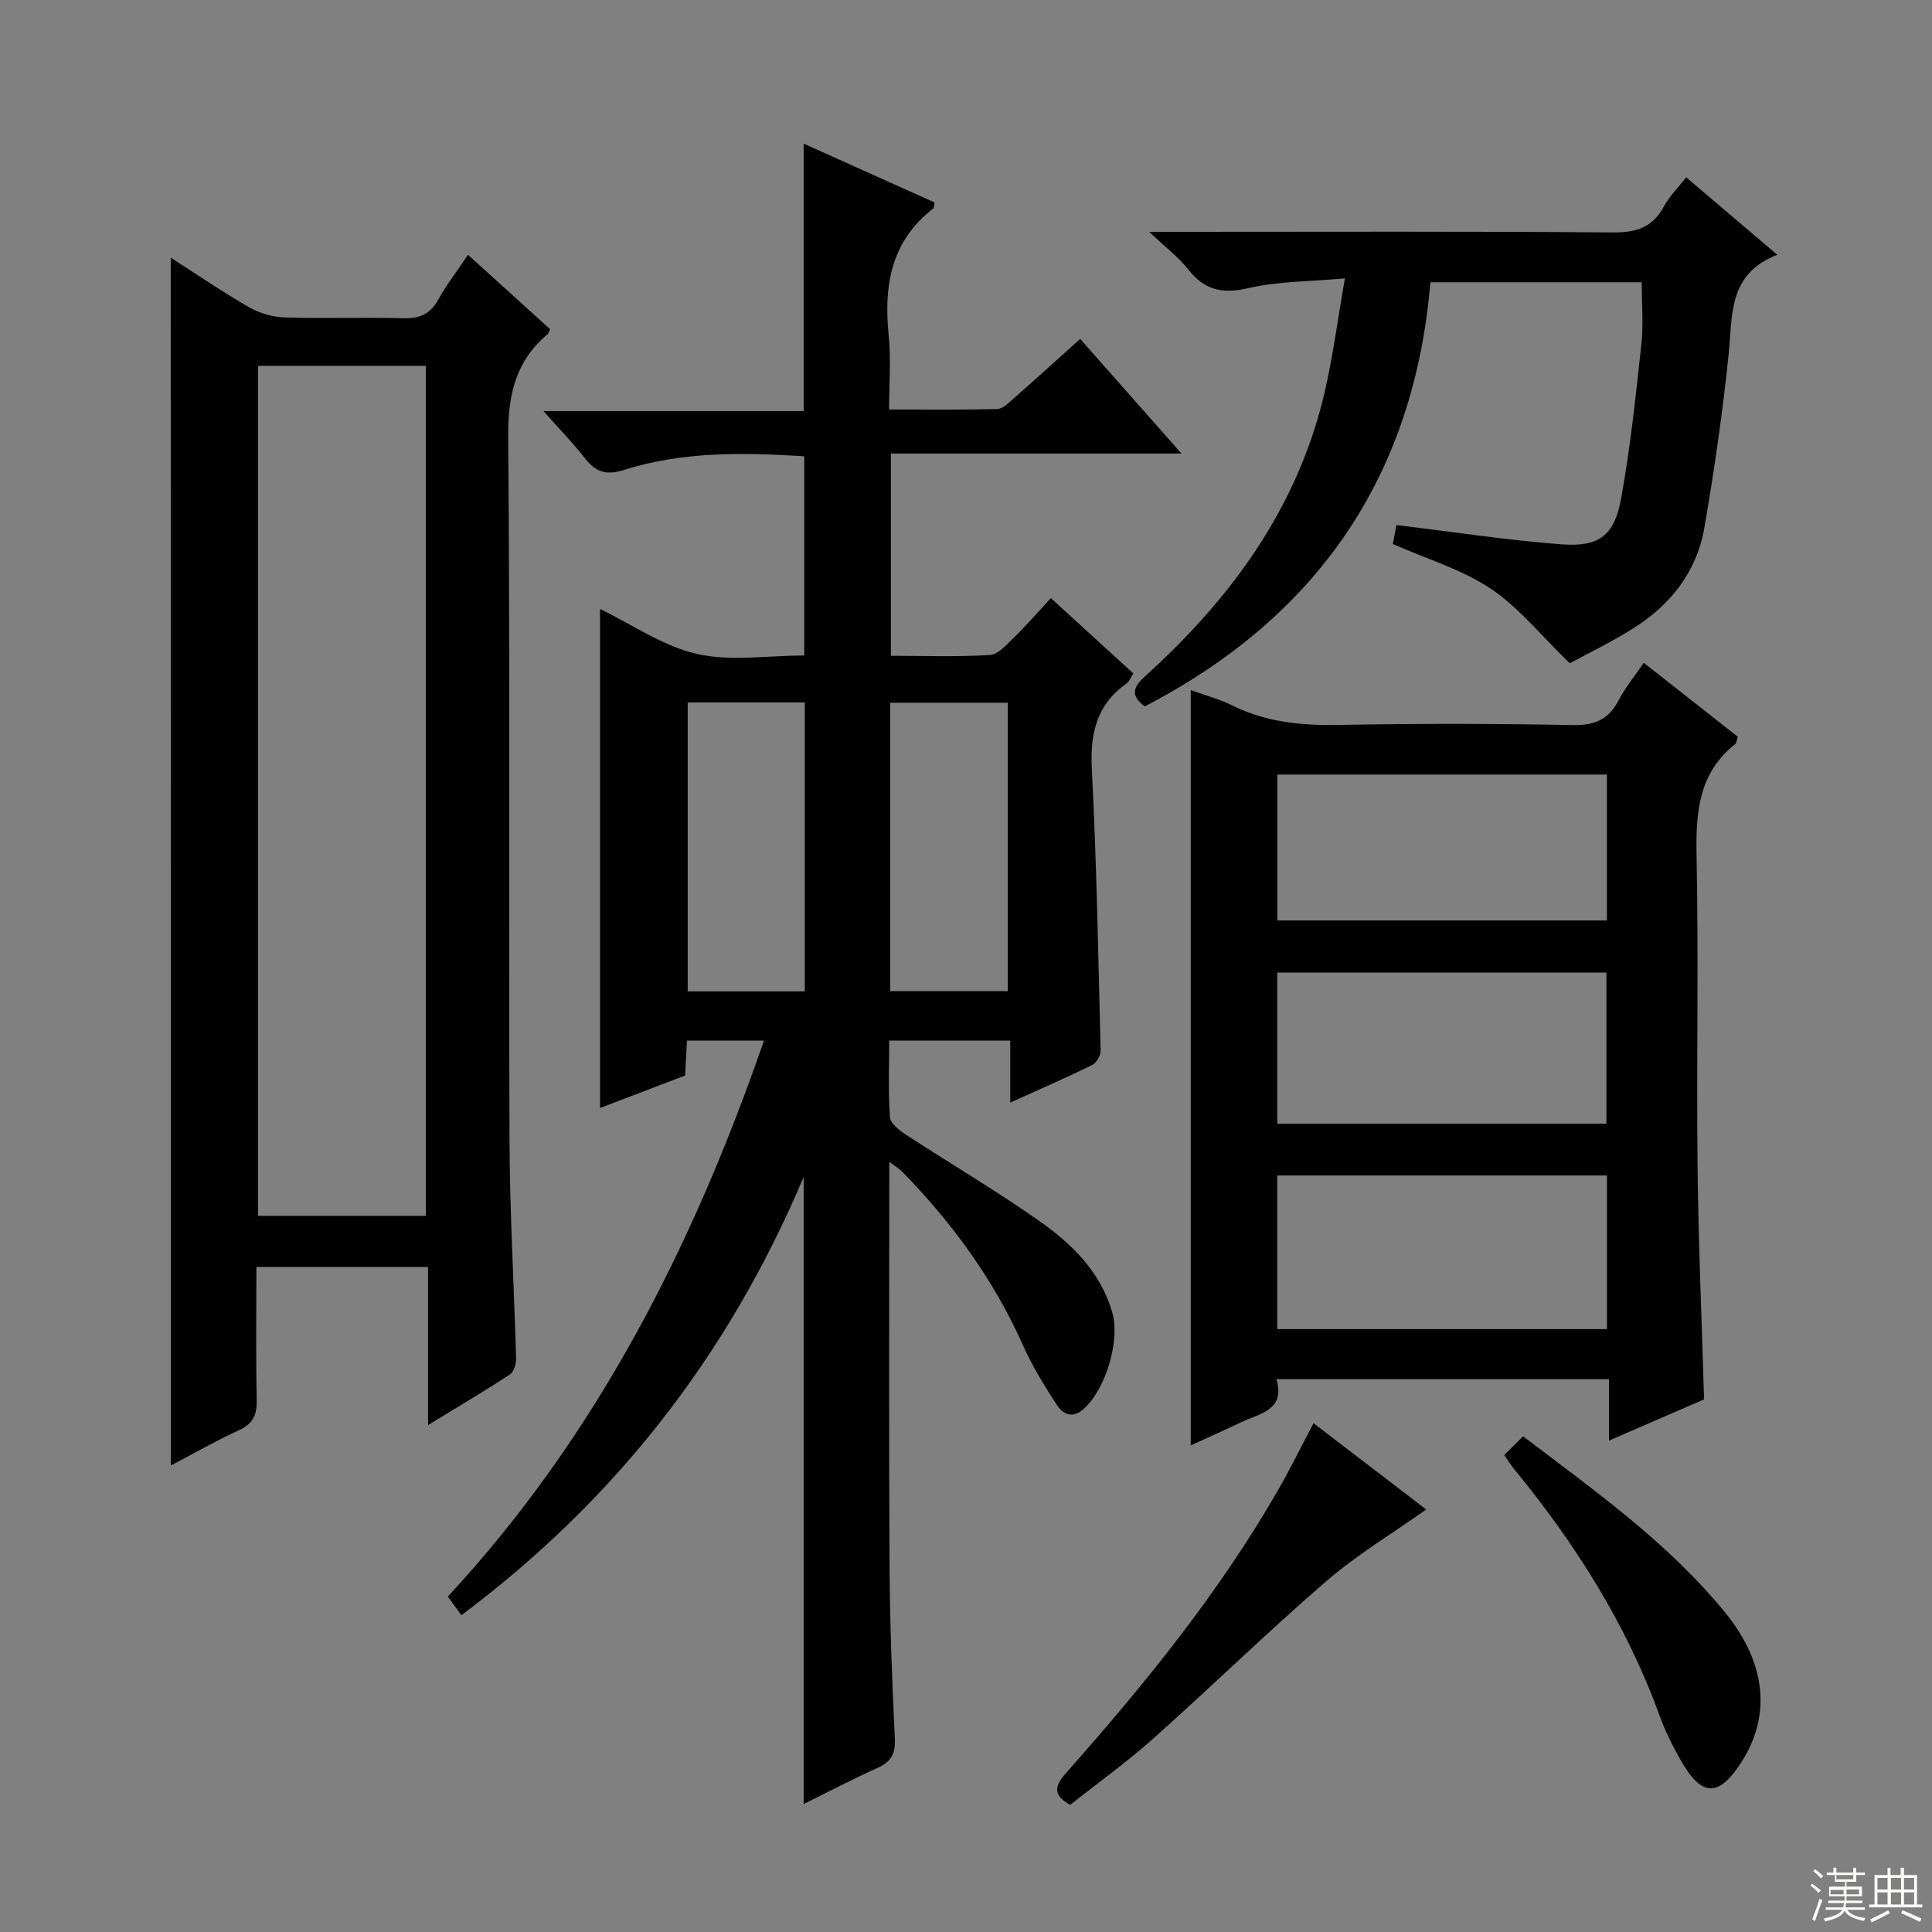
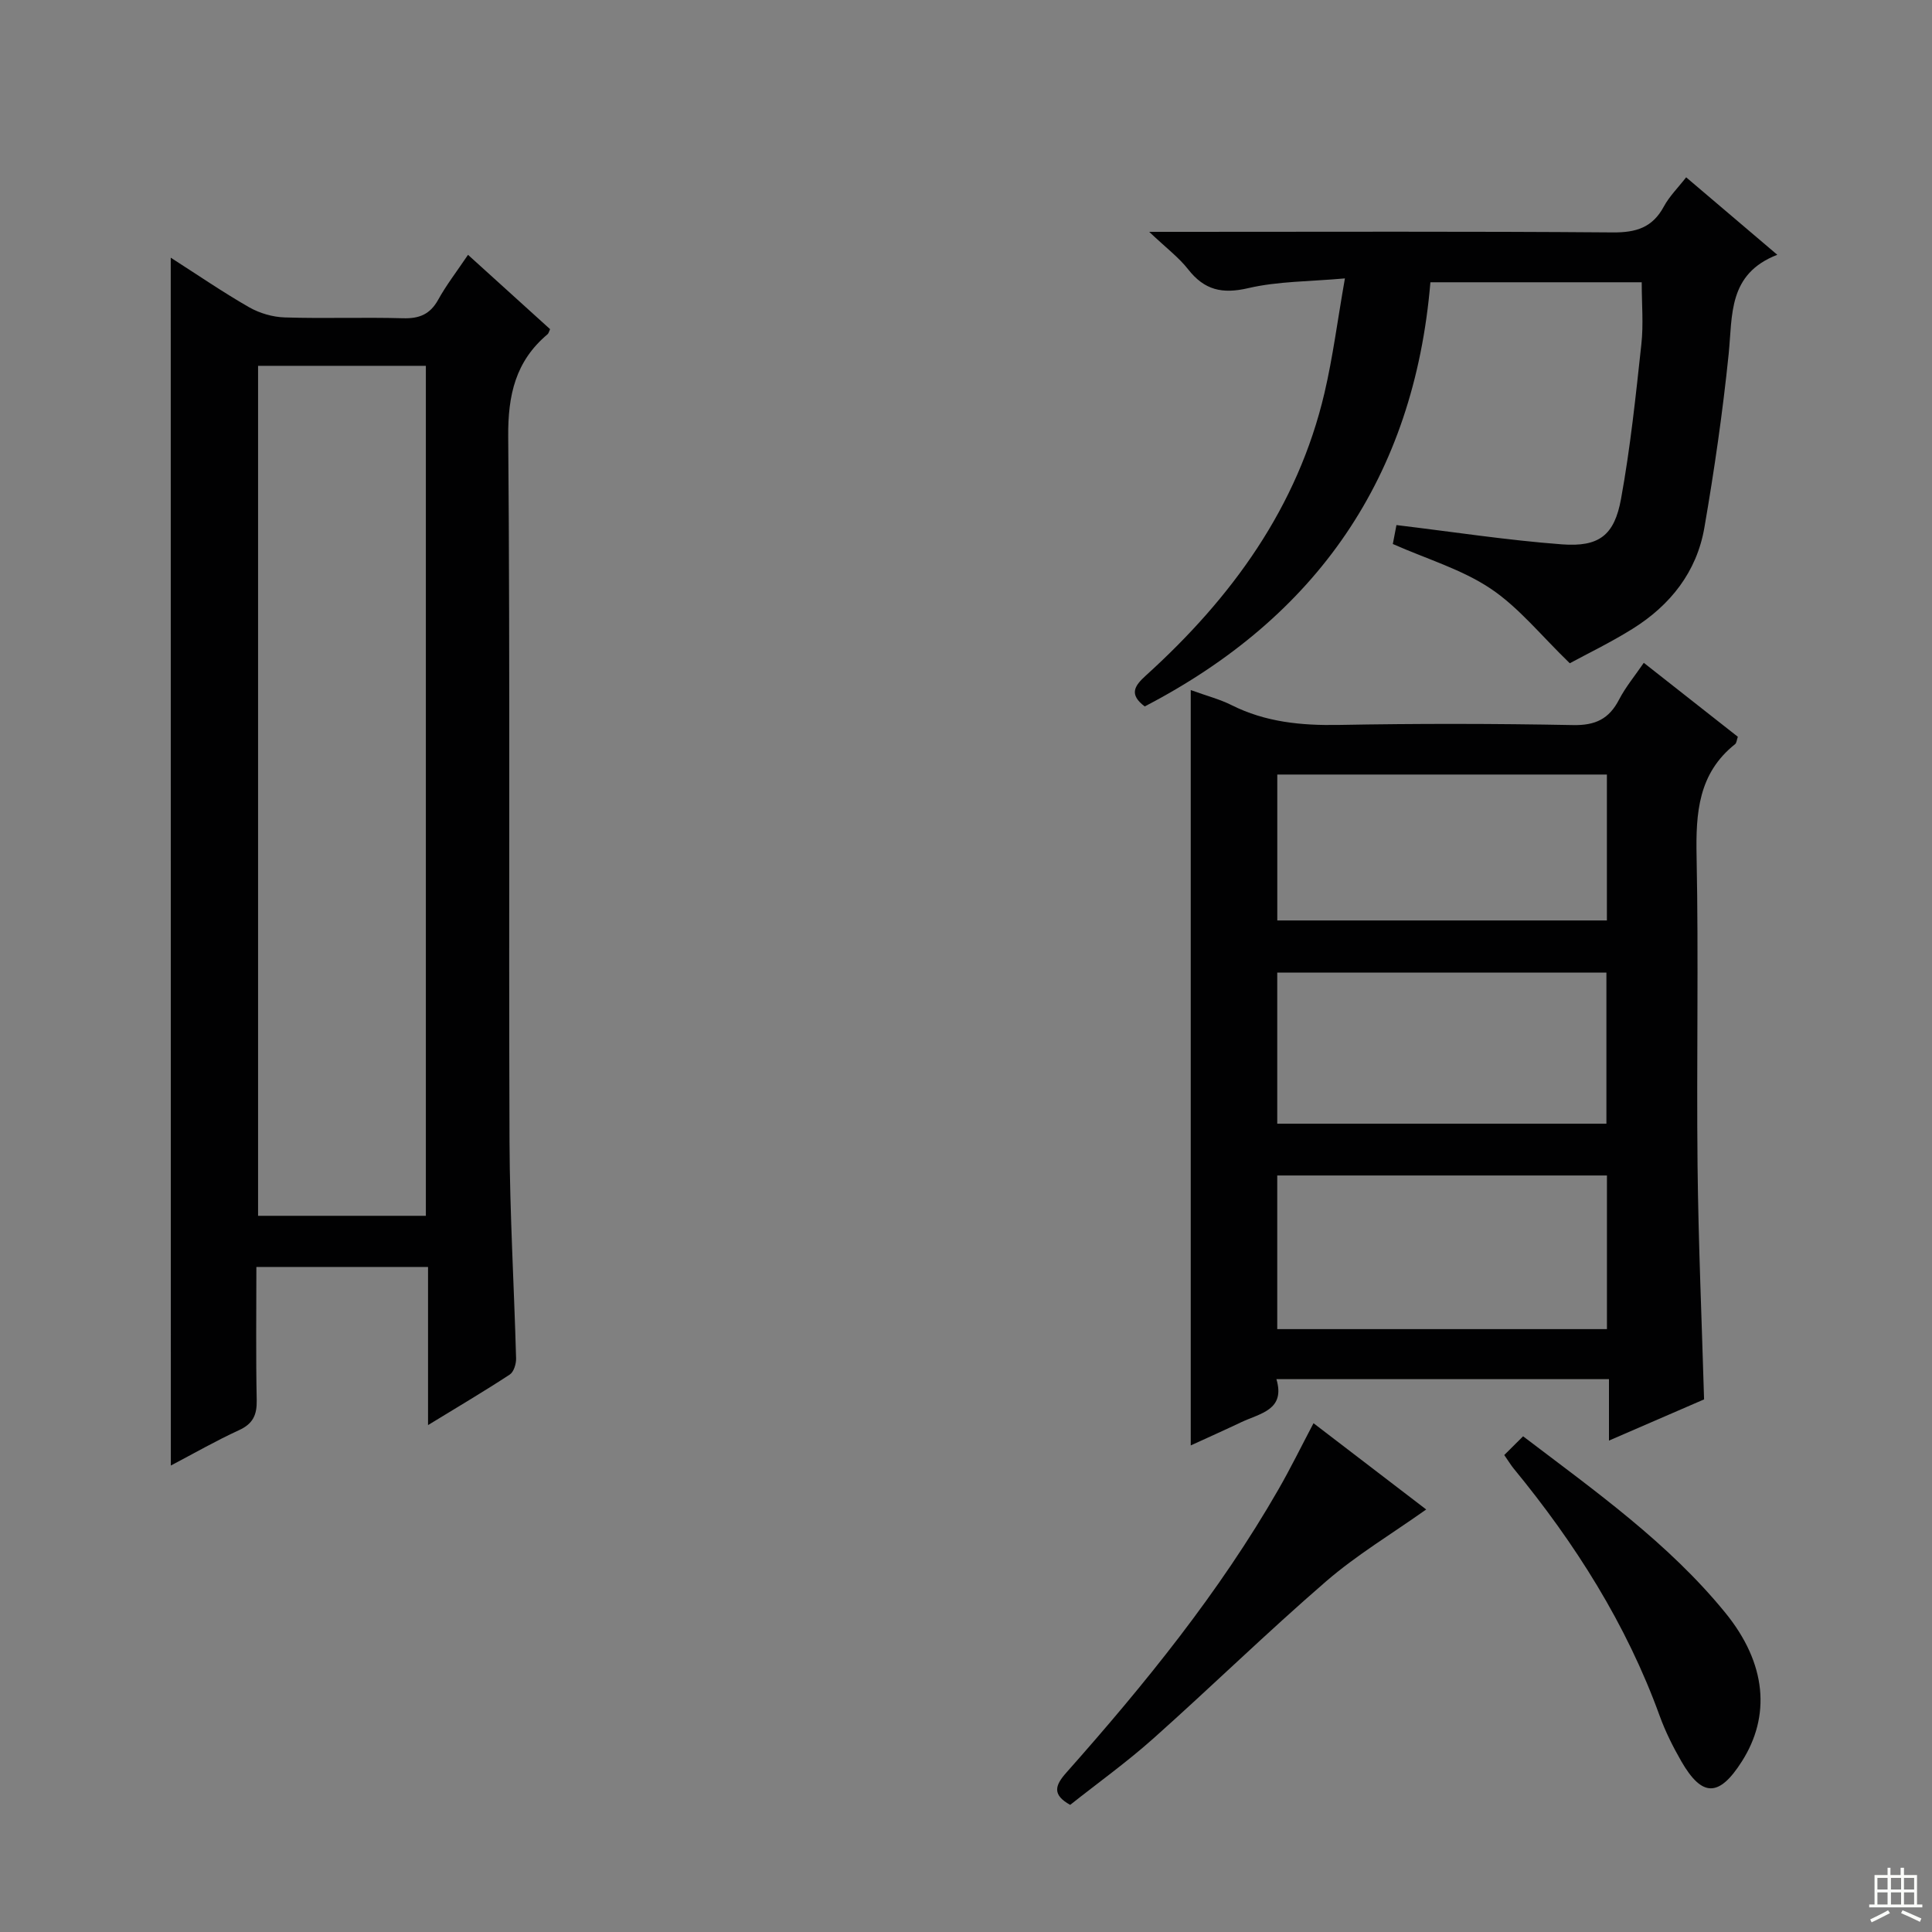
<svg xmlns="http://www.w3.org/2000/svg" enable-background="new 0 0 400 400" viewBox="0 0 400 400">
  <rect x="0" y="0" width="400" height="400" fill="#808080" stroke="none" />
  <g fill="#010102">
-     <path d="m184.12 240.53c0 28.55-.1 56.03.05 83.51.07 11.98.52 23.96 1.1 35.92.16 3.21-.84 4.84-3.66 6.1-4.98 2.23-9.81 4.77-15.22 7.44 0-43.11 0-85.67 0-129.82-15.81 37.4-39.32 67.11-70.87 90.74-.94-1.3-1.71-2.36-2.8-3.87 30.73-33.14 50.67-72.39 65.45-115.1-5.61 0-10.67 0-15.94 0-.14 2.55-.26 4.84-.39 7.23-5.78 2.2-11.47 4.38-17.61 6.72 0-34.64 0-68.76 0-103.32 6.6 3.2 12.97 7.66 19.99 9.29 6.94 1.61 14.55.35 22.29.35 0-13.73 0-27.27 0-41.25-12.55-.8-25.13-1.03-37.34 2.83-3.69 1.17-5.85.43-8.07-2.42-2.45-3.14-5.25-6.01-8.57-9.77h53.86c0-18.71 0-36.73 0-55.37 9.12 4.09 18.13 8.15 27.09 12.17-.14.69-.1 1.13-.28 1.27-8.73 6.76-10.25 15.92-9.21 26.2.5 4.9.09 9.9.09 15.4 7.81 0 15.09.09 22.37-.09 1.1-.03 2.28-1.18 3.23-2.02 4.62-4.06 9.17-8.2 13.96-12.5 6.82 7.71 13.53 15.31 20.97 23.73-20.52 0-40.17 0-60.16 0v41.88c6.91 0 13.71.25 20.46-.17 1.76-.11 3.55-2.19 5.05-3.65 2.5-2.43 4.79-5.09 7.61-8.13 5.91 5.4 11.39 10.4 17.07 15.59-.51.79-.78 1.64-1.36 2.05-6.22 4.39-7.61 10.34-7.23 17.73 1 19.42 1.34 38.88 1.82 58.33.02 1-.86 2.54-1.75 2.97-5.34 2.62-10.81 5-16.96 7.78 0-4.55 0-8.56 0-12.84-8.53 0-16.44 0-25.06 0 0 5.38-.23 10.66.16 15.89.1 1.31 2 2.74 3.39 3.65 9.19 6 18.67 11.57 27.63 17.88 6.68 4.71 12.55 10.46 14.98 18.77 1.75 5.97-1.39 16.12-5.95 20.12-2.39 2.09-4.29.95-5.46-.82-2.63-3.99-5.15-8.14-7.1-12.5-6.06-13.57-14.65-25.31-24.97-35.86-.56-.54-1.24-.95-2.66-2.04zm-41.74-95.1v59.82h24.24c0-20.09 0-39.83 0-59.82-8.22 0-16.13 0-24.24 0zm41.94 59.77h24.33c0-20.14 0-39.89 0-59.71-8.26 0-16.18 0-24.33 0z" />
    <path d="m35.35 53.35c5.61 3.59 10.79 7.15 16.22 10.26 2.17 1.24 4.88 2.03 7.38 2.11 8.16.26 16.33-.06 24.49.17 3.38.1 5.61-.82 7.28-3.83 1.68-3.04 3.83-5.82 6.18-9.3 5.83 5.28 11.43 10.36 16.99 15.39-.24.5-.3.87-.52 1.05-6.63 5.57-8.22 12.57-8.15 21.19.41 48.66.08 97.32.27 145.98.06 14.96.95 29.91 1.36 44.87.03 1.13-.47 2.79-1.3 3.34-5.23 3.43-10.63 6.62-16.93 10.47 0-11.54 0-22.08 0-32.74-12.13 0-23.55 0-35.54 0 0 9.36-.12 18.48.07 27.59.06 3.05-.78 4.88-3.66 6.2-4.76 2.18-9.31 4.8-14.12 7.32-.02-83.5-.02-166.38-.02-250.07zm18.08 22.39v175.98h34.74c0-58.81 0-117.35 0-175.98-11.84 0-23.26 0-34.74 0z" />
    <path d="m246.53 299.26c0-52.27 0-103.89 0-156.39 3.36 1.22 6.03 1.9 8.43 3.11 7.05 3.54 14.46 4.25 22.25 4.11 16.16-.3 32.33-.28 48.48.03 4.6.09 7.44-1.26 9.51-5.26 1.36-2.62 3.29-4.94 5.13-7.63 6.68 5.25 13.07 10.27 19.47 15.31-.23.65-.25 1.28-.57 1.53-7.63 6.07-8.15 14.26-7.97 23.24.43 21.32-.03 42.66.2 63.98.17 15.96.87 31.9 1.35 48.44-6.17 2.67-12.64 5.47-19.69 8.53 0-4.54 0-8.45 0-12.72-22.97 0-45.54 0-68.85 0 1.9 6.38-3.35 7.06-7.26 8.9-3.41 1.62-6.86 3.16-10.48 4.82zm17.91-24.08h68.26c0-10.84 0-21.27 0-31.81-22.87 0-45.43 0-68.26 0zm0-42.53h68.15c0-10.74 0-21.12 0-31.28-22.96 0-45.51 0-68.15 0zm.01-42.08h68.24c0-10.28 0-20.19 0-30.21-22.86 0-45.41 0-68.24 0z" />
    <path d="m289.12 108.71c11.89 1.43 23.03 3.15 34.24 3.99 7.7.58 10.88-1.84 12.26-9.43 1.93-10.59 3.05-21.33 4.21-32.04.45-4.09.07-8.28.07-12.79-14.22 0-28.75 0-43.75 0-3.39 40.35-23.56 69.34-59.15 87.82-3.28-2.49-2.16-4.23.25-6.41 17.73-16.06 31.41-34.78 36.97-58.5 1.73-7.39 2.69-14.96 4.23-23.71-7.35.66-13.87.58-20.03 2.02-5.38 1.25-9.07.4-12.43-3.9-1.92-2.46-4.52-4.4-8.06-7.76h6.53c29.81 0 59.63-.12 89.44.12 4.84.04 8.23-1 10.58-5.36 1.15-2.13 2.96-3.91 4.62-6.05 6.24 5.31 12.16 10.33 18.87 16.04-10.23 3.97-9.25 12.46-10.07 20.55-1.23 12.03-2.97 24.04-5.03 35.96-1.58 9.15-7.05 16.05-14.85 20.92-4.61 2.88-9.54 5.25-13.01 7.14-5.92-5.71-10.52-11.52-16.39-15.45-5.94-3.98-13.12-6.09-20.25-9.24.2-1.02.52-2.7.75-3.92z" />
    <path d="m271.95 294.66c8.09 6.19 15.72 12.03 23.33 17.86-7.12 5.05-14.38 9.4-20.69 14.85-12.21 10.55-23.78 21.85-35.83 32.59-5.45 4.86-11.42 9.14-17.19 13.72-3.75-2.09-3.17-4-.82-6.65 16.26-18.33 31.67-37.3 43.92-58.63 2.48-4.31 4.67-8.79 7.28-13.74z" />
    <path d="m311.44 301.25c1.32-1.31 2.48-2.47 3.9-3.88 15.01 11.41 30.1 22.11 41.84 36.5 8.64 10.59 9.42 21.45 3.45 30.82-4.71 7.4-8.22 7.44-12.53-.03-1.73-3.01-3.31-6.17-4.49-9.43-6.88-18.97-17.5-35.71-30.24-51.21-.52-.63-.94-1.35-1.93-2.77z" />
  </g>
-   <path d="m374.8 390.4.4-.4c.7.5 1.3 1 1.8 1.4l-.5.5c-.5-.6-1.1-1.1-1.7-1.5zm1 7.3-.6-.3c.5-1.4 1.1-2.8 1.5-4.3.2.1.4.2.6.3-.5 1.3-1 2.8-1.5 4.3zm-.4-10.3.4-.4c.4.3 1 .8 1.7 1.4l-.5.5c-.4-.5-1-1-1.6-1.5zm2.5.3h1.7v-1h.6v1h3.5v-1h.6v1h1.8v.5h-1.8v1.4h-2v1h3.2v2h-3.2v.9h3.3v.5h-3.4c0 .3-.1.6-.1.9h4v.5h-3.7c.7.9 1.9 1.5 3.8 1.7-.1.2-.2.4-.3.6-2.1-.4-3.5-1.1-4-2.1-.4 1-1.8 1.7-4 2.2-.1-.2-.2-.4-.3-.6 2.1-.4 3.4-1 3.8-1.8h-3.4v-.5h3.6c.1-.3.1-.6.2-.9h-3.3v-.5h3.4c0-.3 0-.6 0-.9h-3.2v-2h3.3v-1h-2.1v-1.4h-1.7v-.5zm1.1 3.5v1h2.7c0-.3 0-.4 0-.4 0-.1 0-.2 0-.2 0-.1 0-.2 0-.3h-2.7zm1.2-3v.9h3.5v-.9zm4.7 3h-2.6v.6.4h2.6z" fill="#fbfcfa" />
  <path d="m393.6 386.7h.6v1.5h2.7v6.1h1.1v.6h-11v-.6h1.1v-6.1h2.7v-1.5h.6v1.5h2.1v-1.5zm-2.7 8.8.4.6c-1.2.6-2.5 1.3-3.8 1.9-.1-.2-.2-.4-.3-.6 1.2-.6 2.5-1.2 3.7-1.9zm-2.2-6.7v2.4h2.1v-2.4zm0 3v2.5h2.1v-2.5zm2.8-3v2.4h2.1v-2.4zm0 3v2.5h2.1v-2.5zm6 6.1c-1.4-.7-2.7-1.3-3.9-1.8l.3-.6c1.5.6 2.7 1.2 3.9 1.7zm-1.2-9.1h-2.1v2.4h2.1zm-2.1 3v2.5h2.1v-2.5z" fill="#fbfcfa" />
</svg>